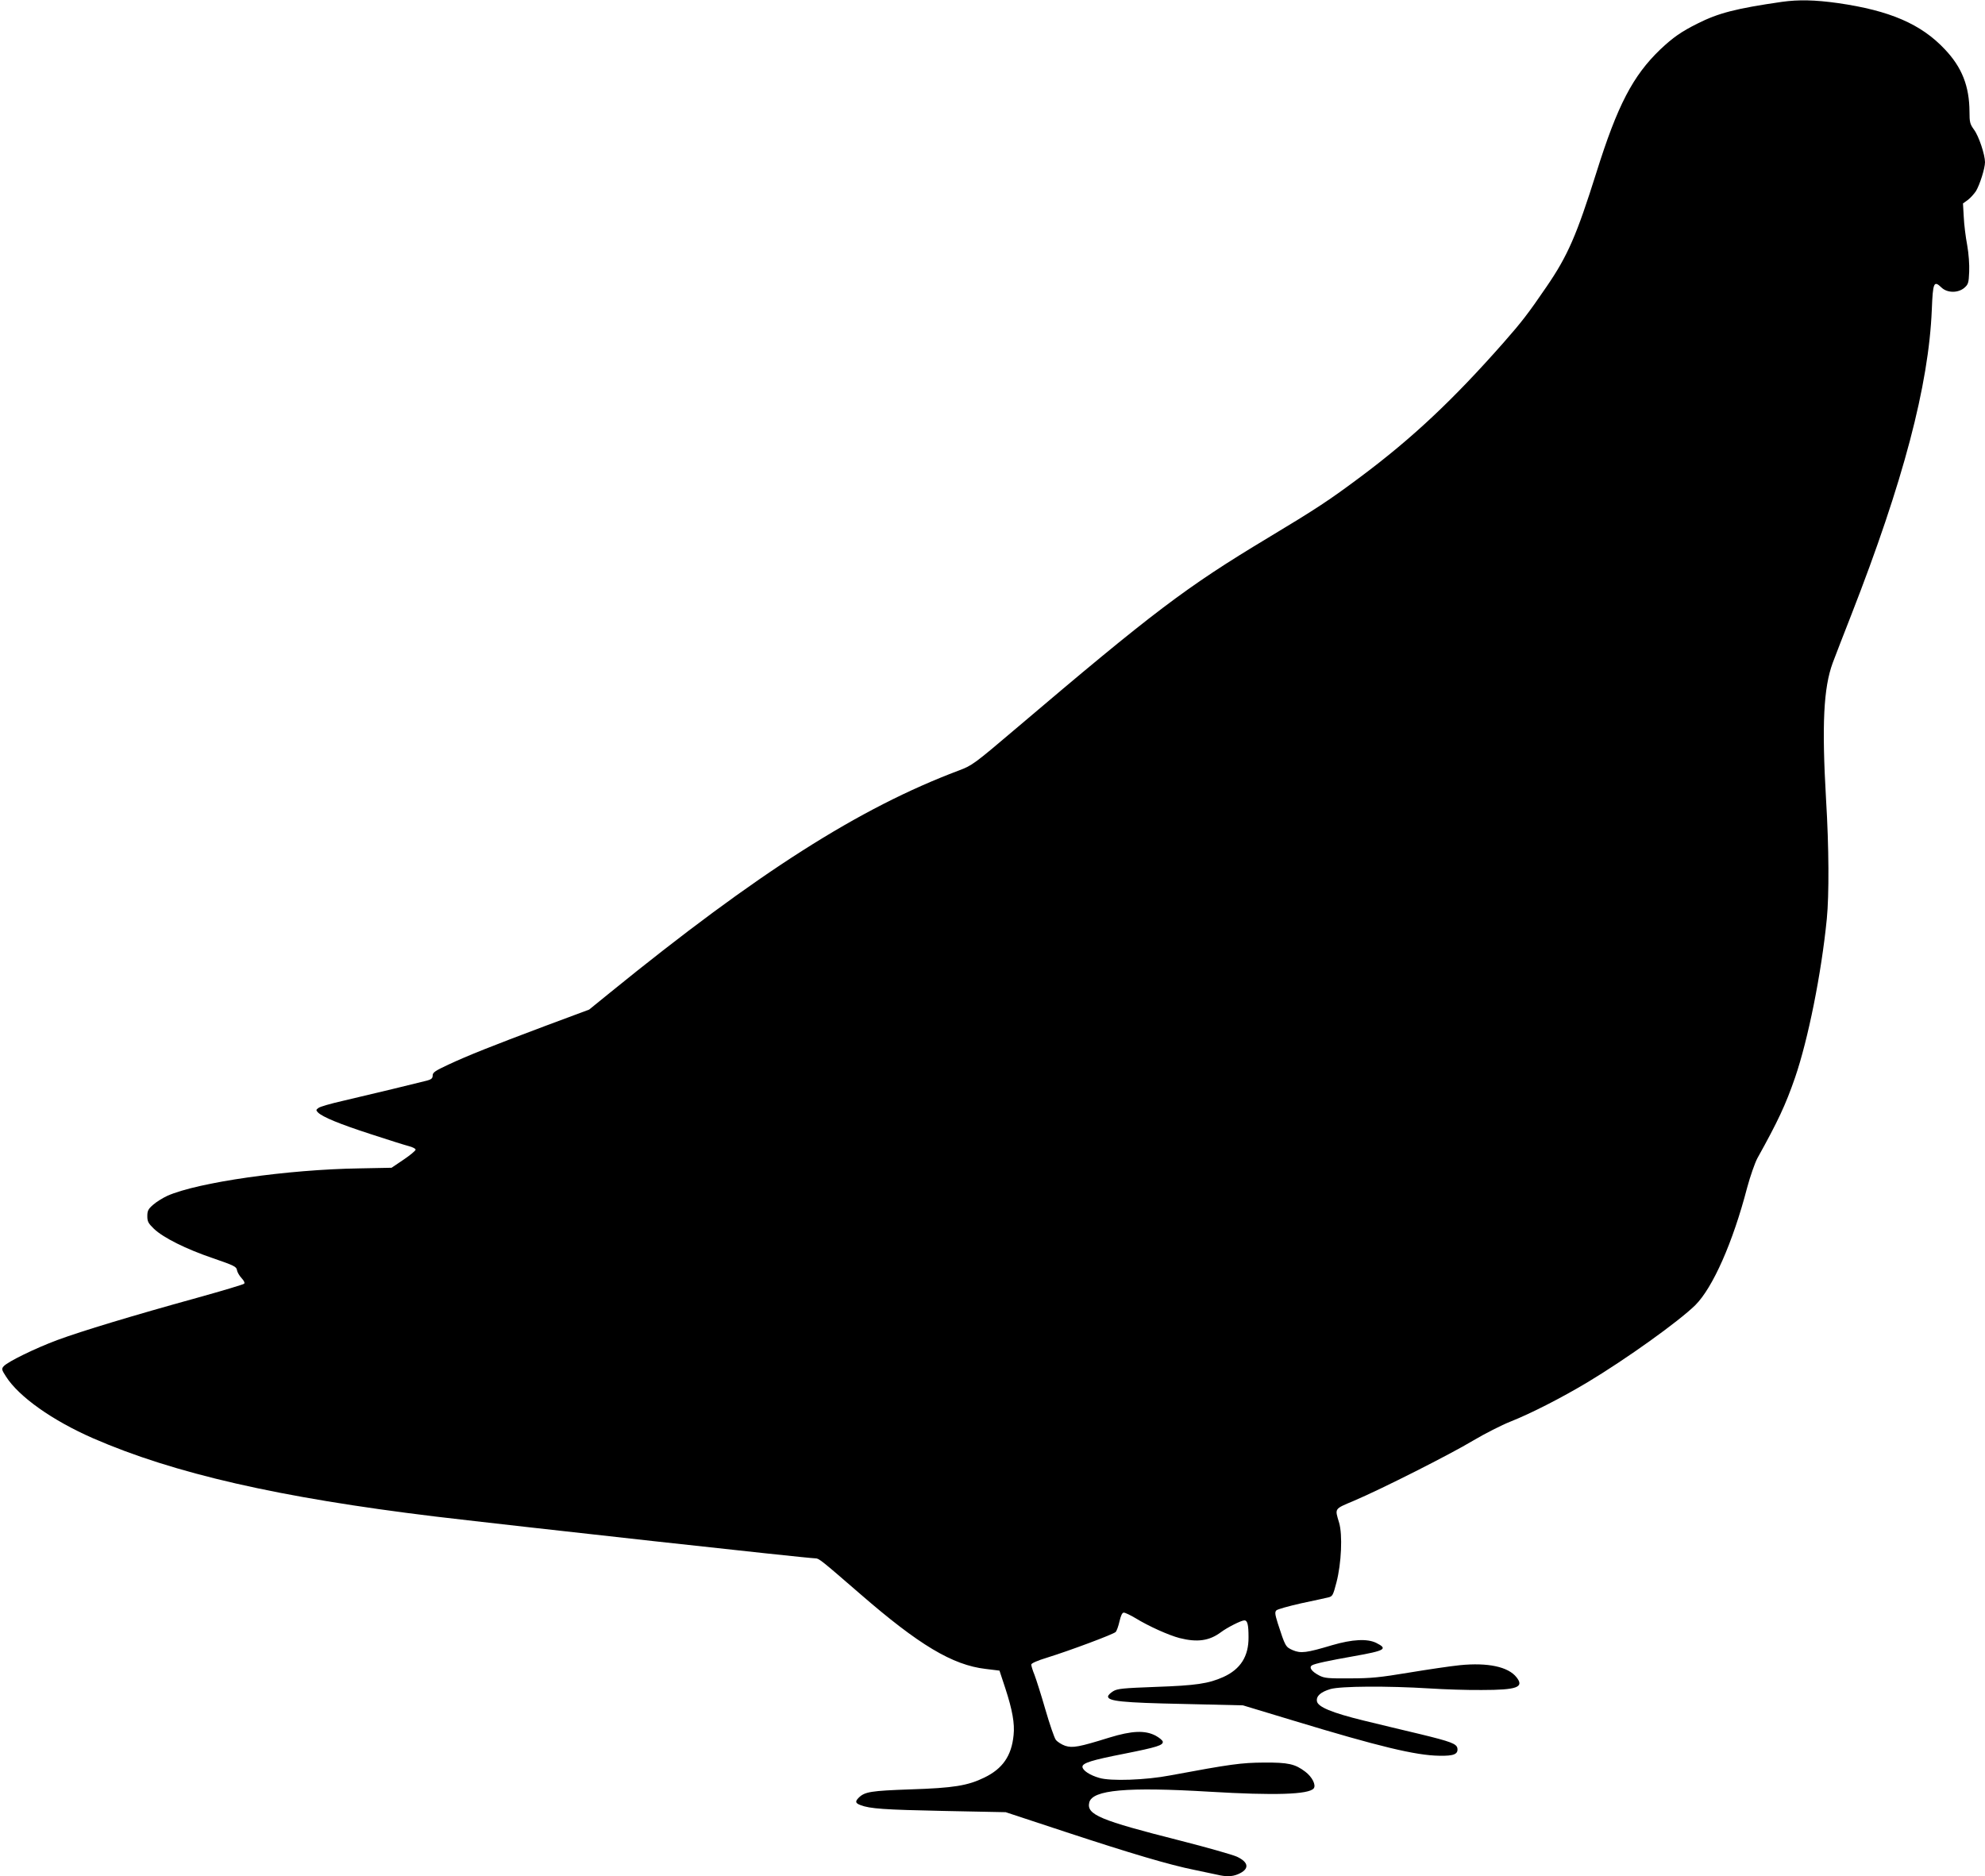
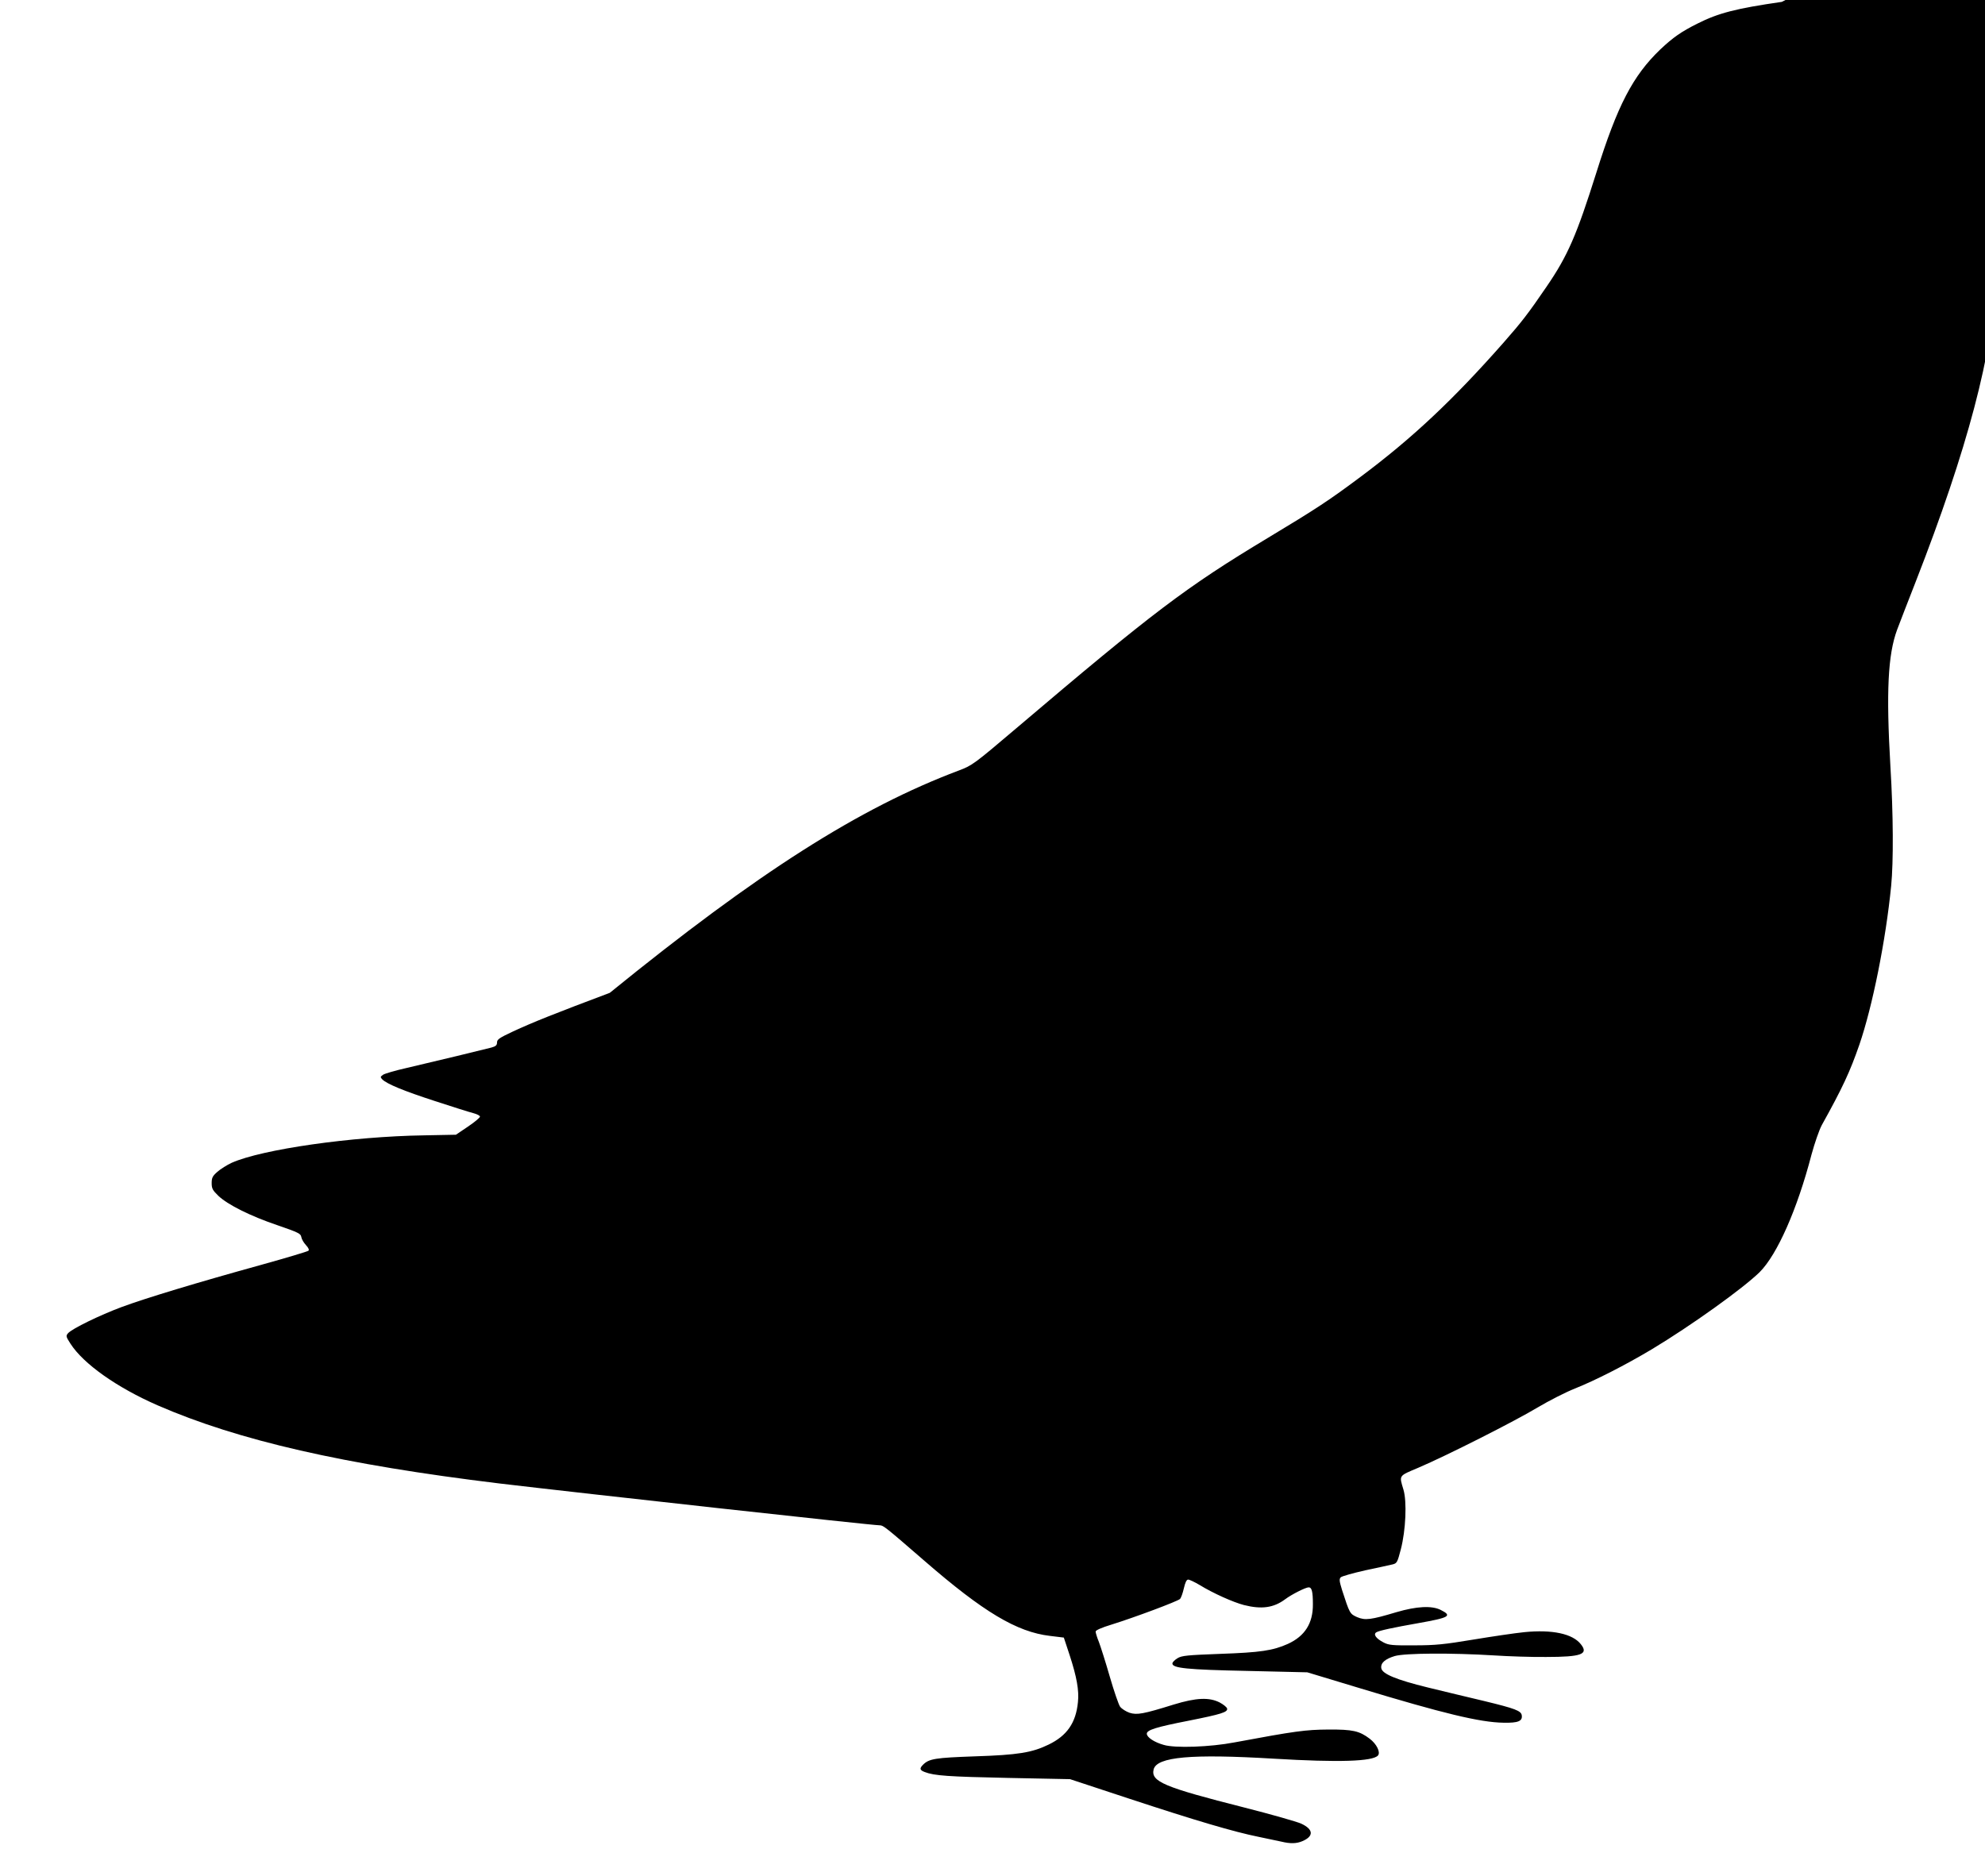
<svg xmlns="http://www.w3.org/2000/svg" version="1.0" width="1280pt" height="1210pt" viewBox="0 0 1280 1210" preserveAspectRatio="xMidYMid meet">
  <g transform="translate(0,1210) scale(0.1,-0.1)" fill="#000000" stroke="none">
-     <path d="M11490 12088 c-297 -43 -409 -72 -544 -140 -106 -53 -157 -89 -240 -167 -177 -170 -276 -360 -412 -794 -127 -403 -184 -536 -322 -737 -116 -170 -159 -226 -276 -359 -326 -370 -589 -617 -921 -865 -202 -151 -285 -206 -601 -396 -527 -317 -738 -477 -1621 -1227 -273 -232 -285 -240 -370 -272 -643 -242 -1296 -658 -2251 -1434 l-133 -108 -282 -105 c-354 -133 -497 -190 -626 -250 -85 -40 -101 -50 -101 -70 0 -18 -8 -25 -37 -33 -49 -13 -368 -90 -544 -131 -75 -17 -145 -37 -155 -45 -17 -12 -17 -15 -4 -29 30 -30 140 -75 340 -140 113 -37 224 -72 248 -78 23 -6 42 -16 42 -22 0 -7 -35 -36 -78 -65 l-77 -52 -205 -4 c-467 -7 -1045 -90 -1241 -177 -30 -14 -72 -40 -92 -58 -31 -27 -37 -38 -37 -73 0 -35 6 -46 43 -82 60 -57 205 -130 382 -190 134 -46 150 -54 153 -76 2 -13 15 -36 30 -52 16 -17 22 -31 16 -36 -5 -5 -142 -46 -304 -91 -416 -115 -743 -214 -900 -272 -142 -53 -319 -139 -346 -169 -15 -17 -14 -22 15 -67 83 -130 299 -283 562 -398 521 -227 1199 -382 2204 -504 538 -64 2403 -270 2454 -270 22 0 39 -14 286 -228 381 -331 597 -460 810 -485 l90 -11 38 -115 c45 -138 61 -226 53 -301 -13 -134 -71 -217 -189 -274 -107 -52 -197 -67 -478 -76 -252 -9 -293 -15 -332 -54 -24 -24 -21 -35 11 -47 61 -24 155 -30 537 -38 l400 -8 385 -127 c425 -140 672 -213 831 -245 57 -12 123 -26 147 -31 58 -14 97 -13 135 3 75 32 72 76 -7 113 -29 13 -194 60 -367 104 -517 131 -604 167 -585 246 21 81 242 101 776 69 419 -25 638 -18 671 21 17 21 -9 74 -54 108 -66 50 -109 60 -267 59 -146 -1 -213 -10 -605 -83 -156 -30 -384 -38 -456 -16 -61 17 -109 49 -109 72 0 24 60 43 270 84 211 42 252 55 248 78 -2 9 -23 26 -47 39 -68 35 -151 32 -298 -13 -196 -61 -236 -68 -284 -53 -23 8 -50 25 -61 39 -10 14 -40 102 -67 195 -27 94 -59 194 -70 223 -12 29 -21 59 -21 67 0 8 37 25 103 45 145 45 426 150 441 165 7 7 18 38 25 69 9 38 17 56 28 56 8 0 42 -16 74 -35 86 -53 216 -111 285 -129 114 -29 192 -18 266 37 41 31 132 77 152 77 20 0 27 -27 27 -109 1 -123 -52 -206 -162 -256 -96 -43 -177 -55 -436 -64 -211 -8 -247 -11 -275 -28 -18 -11 -33 -26 -33 -34 0 -30 92 -40 485 -48 l385 -9 334 -101 c541 -164 780 -222 932 -224 93 -2 122 10 117 47 -4 30 -41 44 -243 93 -99 23 -262 63 -362 87 -204 50 -296 88 -301 125 -5 33 24 59 87 78 66 19 366 21 641 4 91 -6 242 -11 335 -10 229 0 275 18 224 82 -53 68 -185 96 -365 78 -60 -6 -208 -28 -329 -48 -187 -31 -244 -37 -380 -37 -141 -1 -165 1 -199 19 -48 25 -67 52 -46 65 17 11 111 31 270 59 203 36 222 47 144 86 -58 28 -154 23 -284 -15 -167 -50 -202 -54 -254 -32 -47 21 -48 24 -97 175 -18 58 -19 71 -8 82 8 7 79 27 159 45 80 17 159 34 175 38 28 7 31 13 53 97 32 123 40 308 17 385 -28 94 -33 87 95 141 181 77 622 300 770 389 74 44 182 99 240 122 131 52 327 152 496 253 253 152 589 393 696 498 113 113 242 404 334 757 20 74 50 160 66 190 134 241 182 344 243 520 84 245 170 670 205 1025 15 152 14 461 -5 770 -28 482 -16 720 43 880 17 44 70 184 120 310 335 858 499 1480 519 1968 7 176 13 190 62 143 37 -36 107 -37 148 -2 25 22 28 31 31 103 2 45 -3 118 -13 173 -10 52 -20 134 -22 181 l-5 87 32 23 c17 13 40 39 52 57 24 40 58 146 58 186 0 48 -40 169 -71 210 -26 36 -29 48 -29 115 -1 165 -48 286 -159 403 -153 163 -355 250 -689 298 -150 21 -254 23 -362 8z" />
+     <path d="M11490 12088 c-297 -43 -409 -72 -544 -140 -106 -53 -157 -89 -240 -167 -177 -170 -276 -360 -412 -794 -127 -403 -184 -536 -322 -737 -116 -170 -159 -226 -276 -359 -326 -370 -589 -617 -921 -865 -202 -151 -285 -206 -601 -396 -527 -317 -738 -477 -1621 -1227 -273 -232 -285 -240 -370 -272 -643 -242 -1296 -658 -2251 -1434 c-354 -133 -497 -190 -626 -250 -85 -40 -101 -50 -101 -70 0 -18 -8 -25 -37 -33 -49 -13 -368 -90 -544 -131 -75 -17 -145 -37 -155 -45 -17 -12 -17 -15 -4 -29 30 -30 140 -75 340 -140 113 -37 224 -72 248 -78 23 -6 42 -16 42 -22 0 -7 -35 -36 -78 -65 l-77 -52 -205 -4 c-467 -7 -1045 -90 -1241 -177 -30 -14 -72 -40 -92 -58 -31 -27 -37 -38 -37 -73 0 -35 6 -46 43 -82 60 -57 205 -130 382 -190 134 -46 150 -54 153 -76 2 -13 15 -36 30 -52 16 -17 22 -31 16 -36 -5 -5 -142 -46 -304 -91 -416 -115 -743 -214 -900 -272 -142 -53 -319 -139 -346 -169 -15 -17 -14 -22 15 -67 83 -130 299 -283 562 -398 521 -227 1199 -382 2204 -504 538 -64 2403 -270 2454 -270 22 0 39 -14 286 -228 381 -331 597 -460 810 -485 l90 -11 38 -115 c45 -138 61 -226 53 -301 -13 -134 -71 -217 -189 -274 -107 -52 -197 -67 -478 -76 -252 -9 -293 -15 -332 -54 -24 -24 -21 -35 11 -47 61 -24 155 -30 537 -38 l400 -8 385 -127 c425 -140 672 -213 831 -245 57 -12 123 -26 147 -31 58 -14 97 -13 135 3 75 32 72 76 -7 113 -29 13 -194 60 -367 104 -517 131 -604 167 -585 246 21 81 242 101 776 69 419 -25 638 -18 671 21 17 21 -9 74 -54 108 -66 50 -109 60 -267 59 -146 -1 -213 -10 -605 -83 -156 -30 -384 -38 -456 -16 -61 17 -109 49 -109 72 0 24 60 43 270 84 211 42 252 55 248 78 -2 9 -23 26 -47 39 -68 35 -151 32 -298 -13 -196 -61 -236 -68 -284 -53 -23 8 -50 25 -61 39 -10 14 -40 102 -67 195 -27 94 -59 194 -70 223 -12 29 -21 59 -21 67 0 8 37 25 103 45 145 45 426 150 441 165 7 7 18 38 25 69 9 38 17 56 28 56 8 0 42 -16 74 -35 86 -53 216 -111 285 -129 114 -29 192 -18 266 37 41 31 132 77 152 77 20 0 27 -27 27 -109 1 -123 -52 -206 -162 -256 -96 -43 -177 -55 -436 -64 -211 -8 -247 -11 -275 -28 -18 -11 -33 -26 -33 -34 0 -30 92 -40 485 -48 l385 -9 334 -101 c541 -164 780 -222 932 -224 93 -2 122 10 117 47 -4 30 -41 44 -243 93 -99 23 -262 63 -362 87 -204 50 -296 88 -301 125 -5 33 24 59 87 78 66 19 366 21 641 4 91 -6 242 -11 335 -10 229 0 275 18 224 82 -53 68 -185 96 -365 78 -60 -6 -208 -28 -329 -48 -187 -31 -244 -37 -380 -37 -141 -1 -165 1 -199 19 -48 25 -67 52 -46 65 17 11 111 31 270 59 203 36 222 47 144 86 -58 28 -154 23 -284 -15 -167 -50 -202 -54 -254 -32 -47 21 -48 24 -97 175 -18 58 -19 71 -8 82 8 7 79 27 159 45 80 17 159 34 175 38 28 7 31 13 53 97 32 123 40 308 17 385 -28 94 -33 87 95 141 181 77 622 300 770 389 74 44 182 99 240 122 131 52 327 152 496 253 253 152 589 393 696 498 113 113 242 404 334 757 20 74 50 160 66 190 134 241 182 344 243 520 84 245 170 670 205 1025 15 152 14 461 -5 770 -28 482 -16 720 43 880 17 44 70 184 120 310 335 858 499 1480 519 1968 7 176 13 190 62 143 37 -36 107 -37 148 -2 25 22 28 31 31 103 2 45 -3 118 -13 173 -10 52 -20 134 -22 181 l-5 87 32 23 c17 13 40 39 52 57 24 40 58 146 58 186 0 48 -40 169 -71 210 -26 36 -29 48 -29 115 -1 165 -48 286 -159 403 -153 163 -355 250 -689 298 -150 21 -254 23 -362 8z" />
  </g>
</svg>